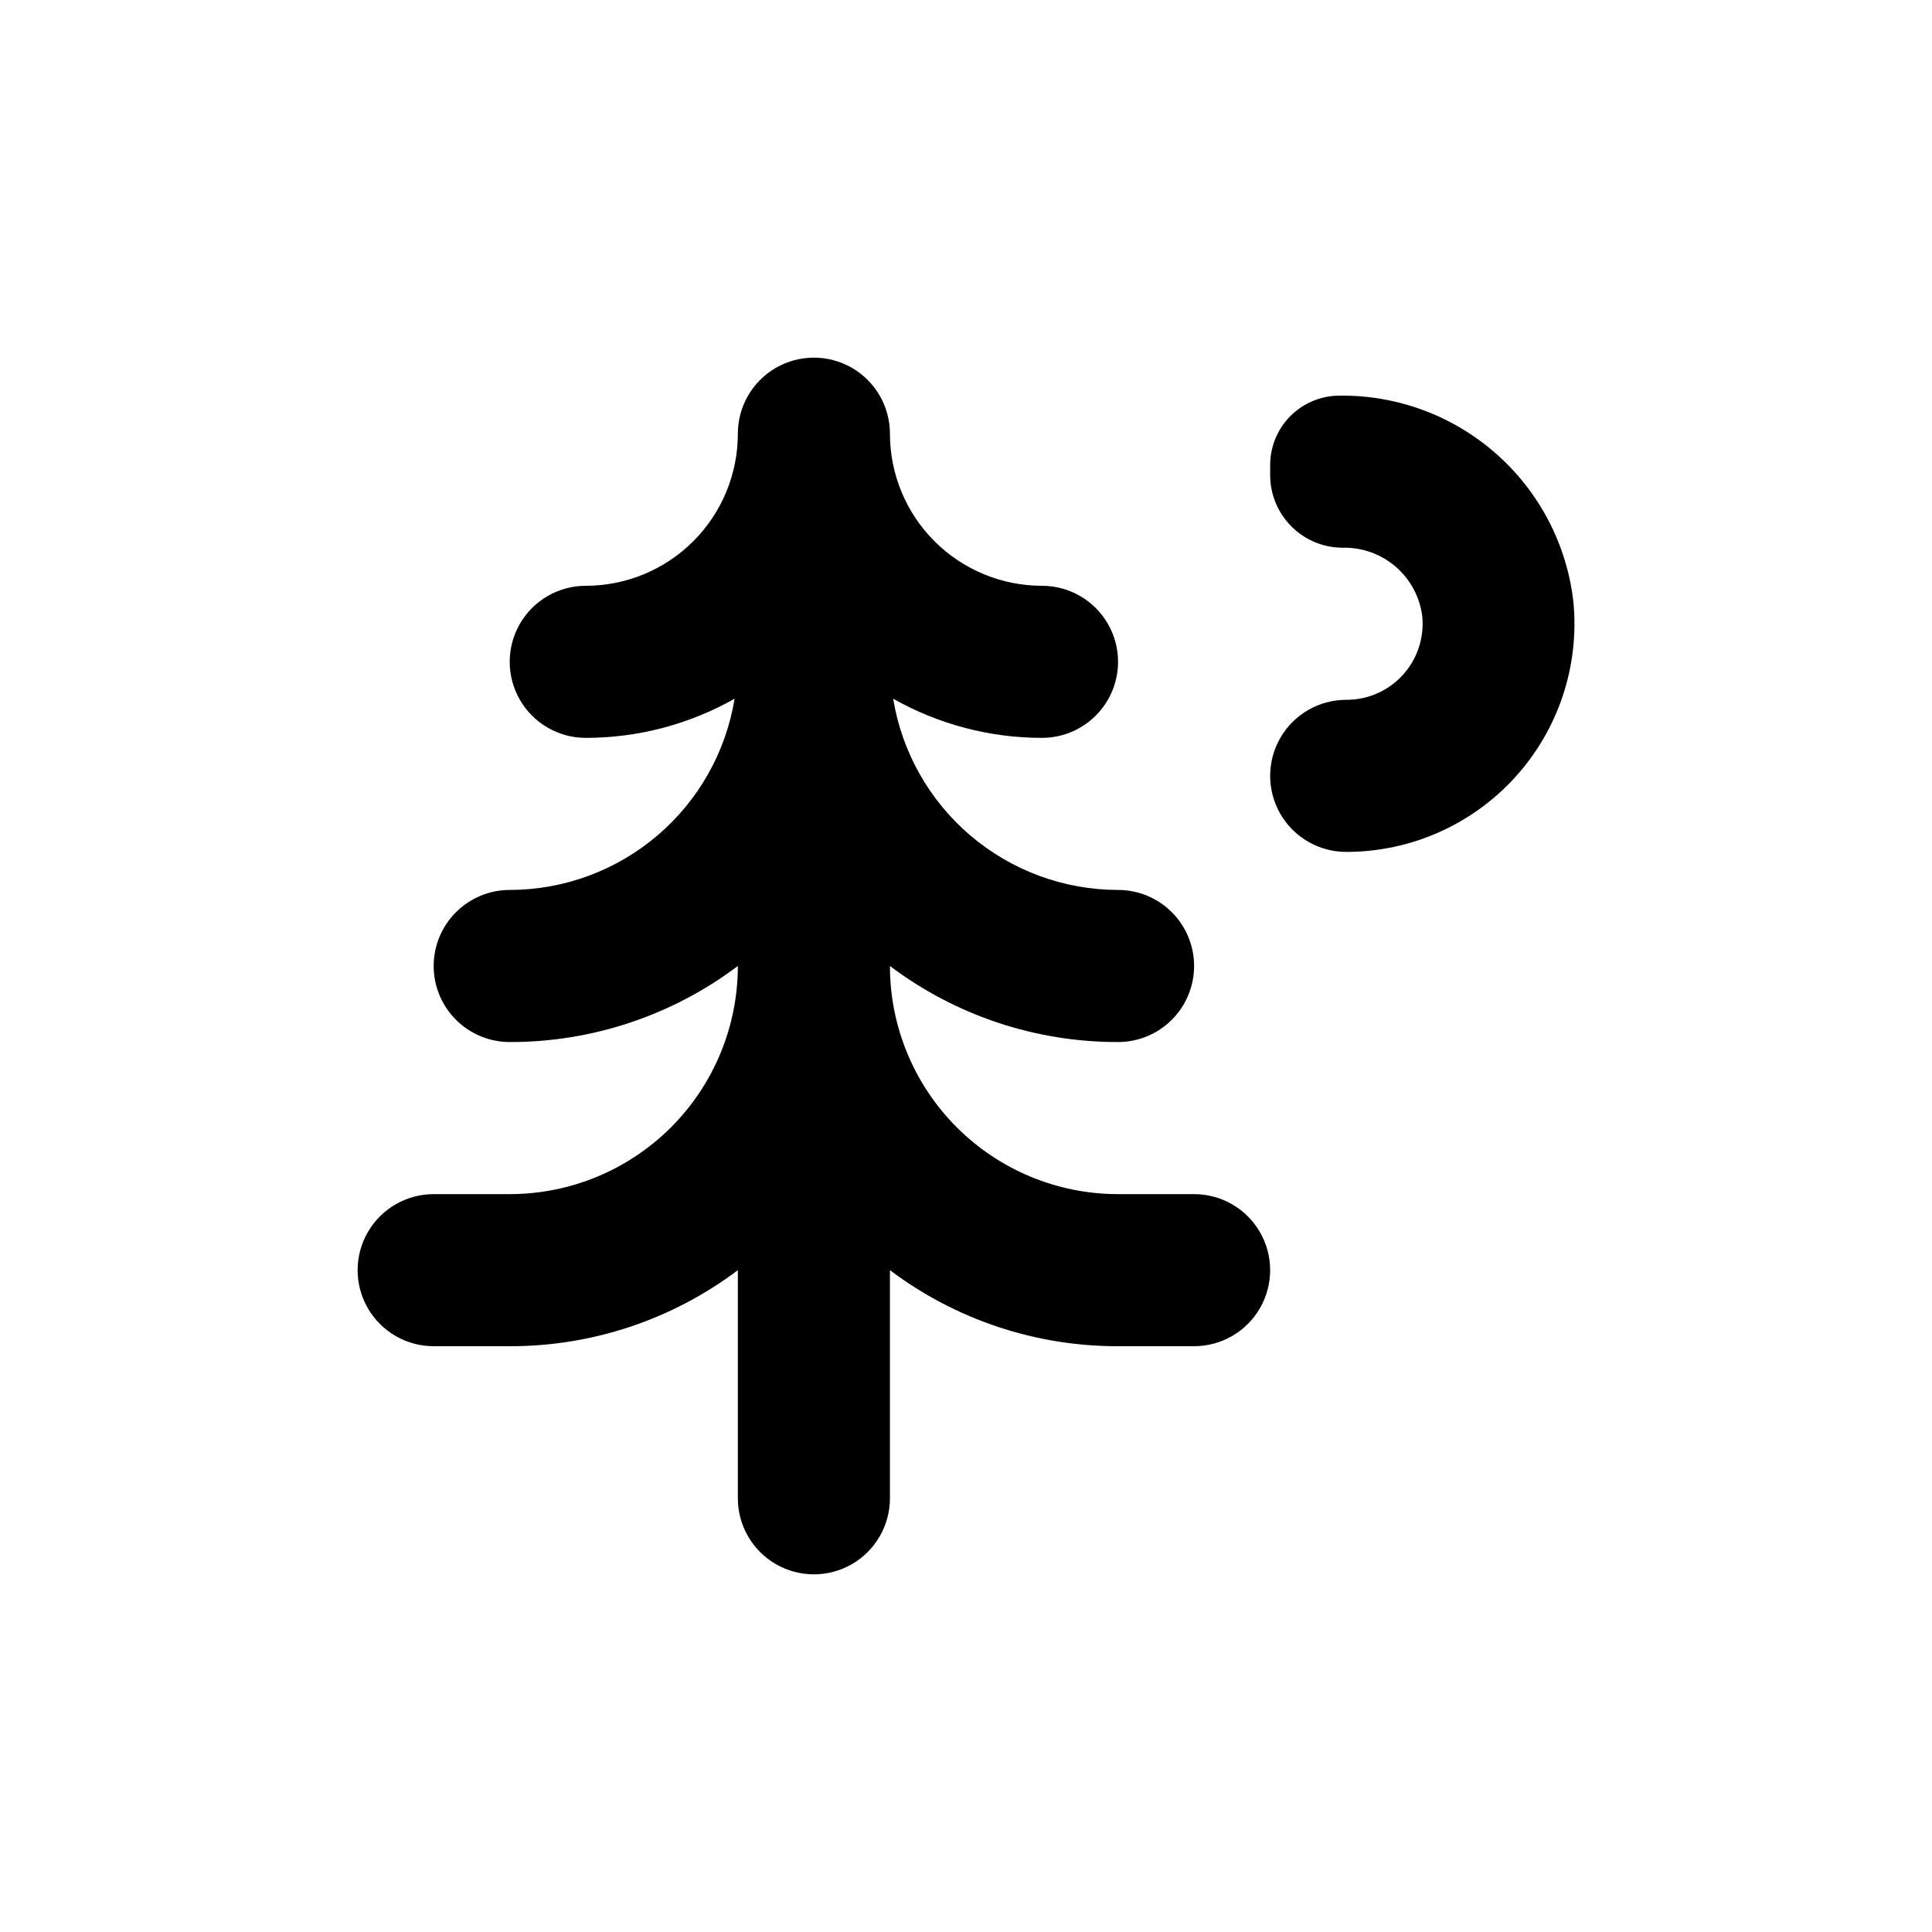
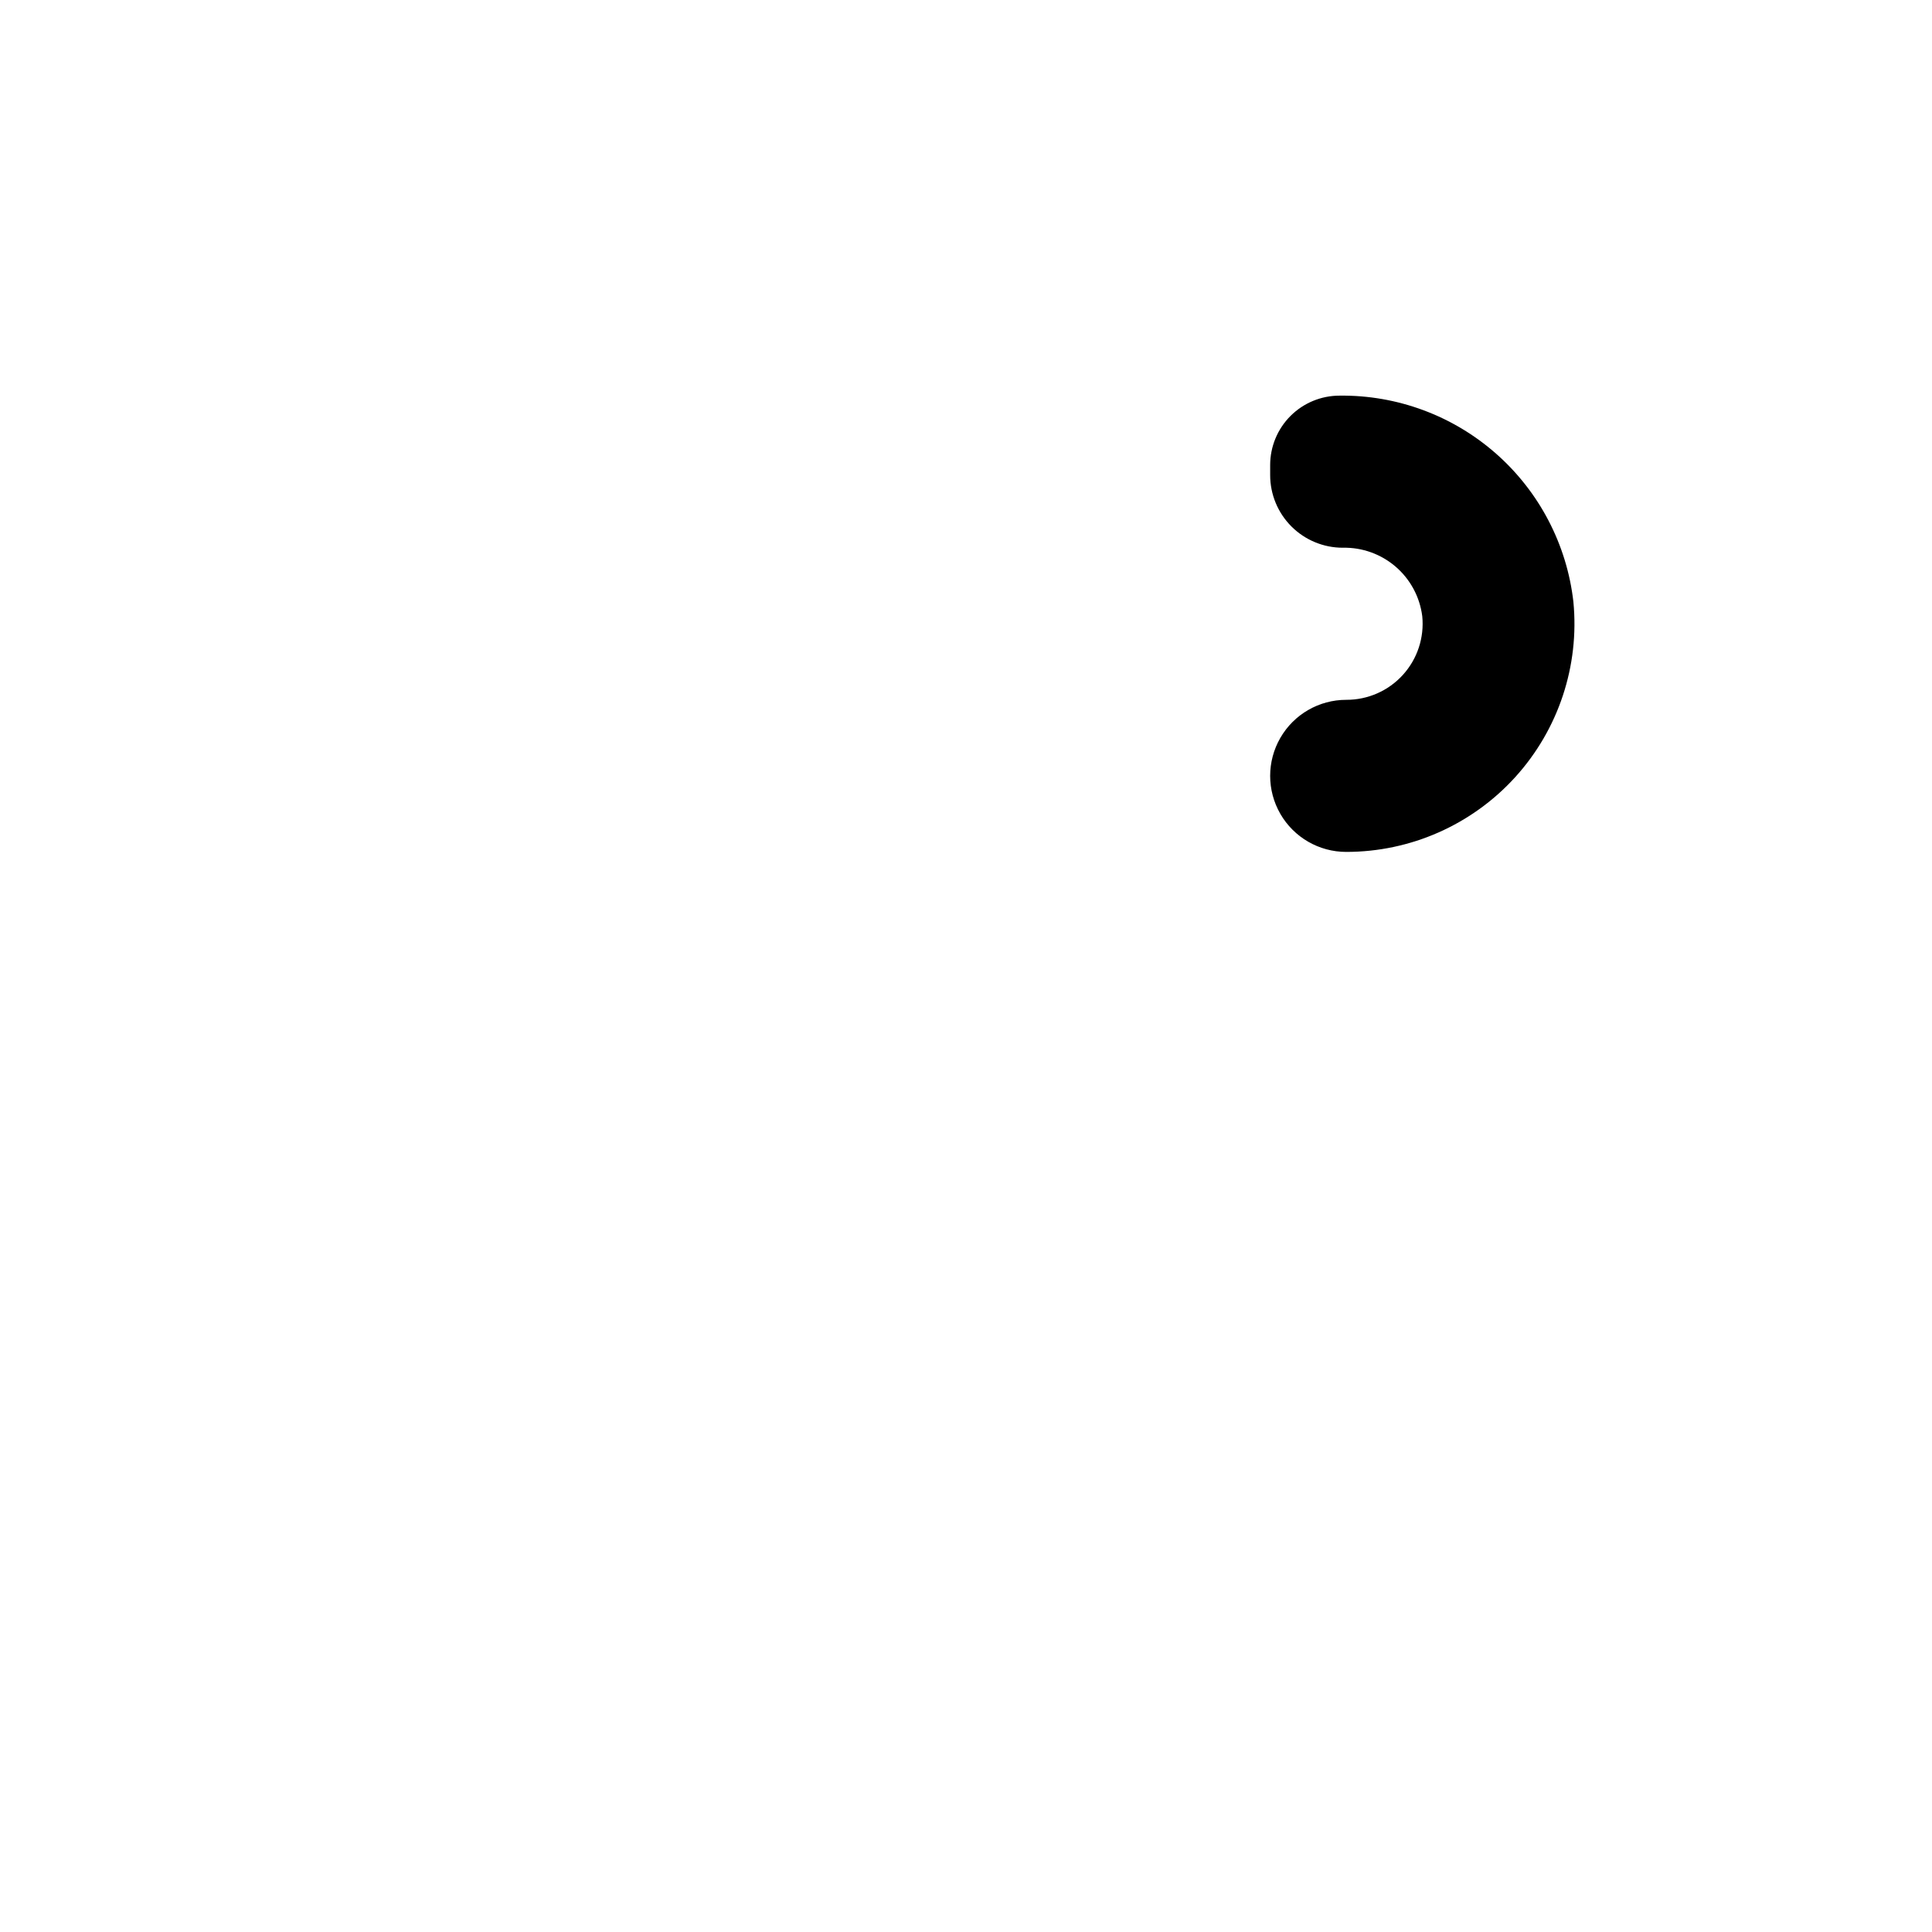
<svg xmlns="http://www.w3.org/2000/svg" fill="#000000" width="800px" height="800px" version="1.1" viewBox="144 144 512 512">
  <g>
-     <path d="m258.93 500.76h20.152c21.809 0.047 43.035-7.031 60.457-20.152v60.457c0 7.199 3.84 13.852 10.074 17.453 6.234 3.598 13.918 3.598 20.152 0 6.234-3.602 10.078-10.254 10.078-17.453v-60.457c17.418 13.121 38.645 20.199 60.457 20.152h20.152c7.199 0 13.852-3.844 17.449-10.078 3.602-6.234 3.602-13.918 0-20.152-3.598-6.234-10.25-10.074-17.449-10.074h-20.152c-16.035 0-31.414-6.371-42.75-17.707-11.34-11.34-17.707-26.719-17.707-42.75 17.418 13.121 38.645 20.199 60.457 20.152 5.344 0 10.469-2.125 14.25-5.902 3.777-3.781 5.902-8.906 5.902-14.25 0-5.348-2.125-10.473-5.902-14.25-3.781-3.781-8.906-5.902-14.25-5.902-14.332-0.016-28.188-5.121-39.105-14.402-10.914-9.281-18.18-22.141-20.496-36.281 12.031 6.805 25.621 10.383 39.449 10.379 7.199 0 13.852-3.844 17.449-10.078 3.602-6.234 3.602-13.918 0-20.152-3.598-6.234-10.25-10.074-17.449-10.074-10.691 0-20.941-4.25-28.5-11.809-7.559-7.559-11.805-17.809-11.805-28.496 0-7.203-3.844-13.855-10.078-17.453-6.234-3.602-13.918-3.602-20.152 0-6.234 3.598-10.074 10.25-10.074 17.453 0 10.688-4.246 20.938-11.805 28.496-7.559 7.559-17.812 11.809-28.5 11.809-7.203 0-13.855 3.84-17.453 10.074-3.602 6.234-3.602 13.918 0 20.152 3.598 6.234 10.25 10.078 17.453 10.078 13.824 0.004 27.414-3.574 39.445-10.379-2.316 14.141-9.578 27-20.496 36.281-10.914 9.281-24.773 14.387-39.102 14.402-5.348 0-10.473 2.121-14.25 5.902-3.781 3.777-5.902 8.902-5.902 14.25 0 5.344 2.121 10.469 5.902 14.25 3.777 3.777 8.902 5.902 14.25 5.902 21.809 0.047 43.035-7.031 60.457-20.152 0 16.031-6.371 31.41-17.711 42.75-11.336 11.336-26.715 17.707-42.746 17.707h-20.152c-7.203 0-13.855 3.84-17.453 10.074-3.602 6.234-3.602 13.918 0 20.152 3.598 6.234 10.25 10.078 17.453 10.078z" />
    <path d="m500.76 329.46c-7.199 0-13.855 3.84-17.453 10.078-3.602 6.234-3.602 13.914 0 20.152 3.598 6.234 10.254 10.074 17.453 10.074 17.055 0.008 33.32-7.188 44.789-19.812 11.465-12.629 17.062-29.512 15.414-46.488-1.73-15.16-9.031-29.141-20.477-39.227-11.449-10.09-26.234-15.574-41.492-15.387-4.875 0-9.555 1.938-13.004 5.387-3.445 3.449-5.383 8.125-5.383 13.004v2.672-0.004c0 5.106 2.027 10 5.637 13.609 3.609 3.609 8.504 5.637 13.609 5.637 5.129-0.117 10.121 1.676 14.012 5.023 3.891 3.352 6.398 8.023 7.047 13.113 0.57 5.684-1.297 11.344-5.141 15.57-3.844 4.231-9.301 6.625-15.012 6.598z" />
  </g>
</svg>